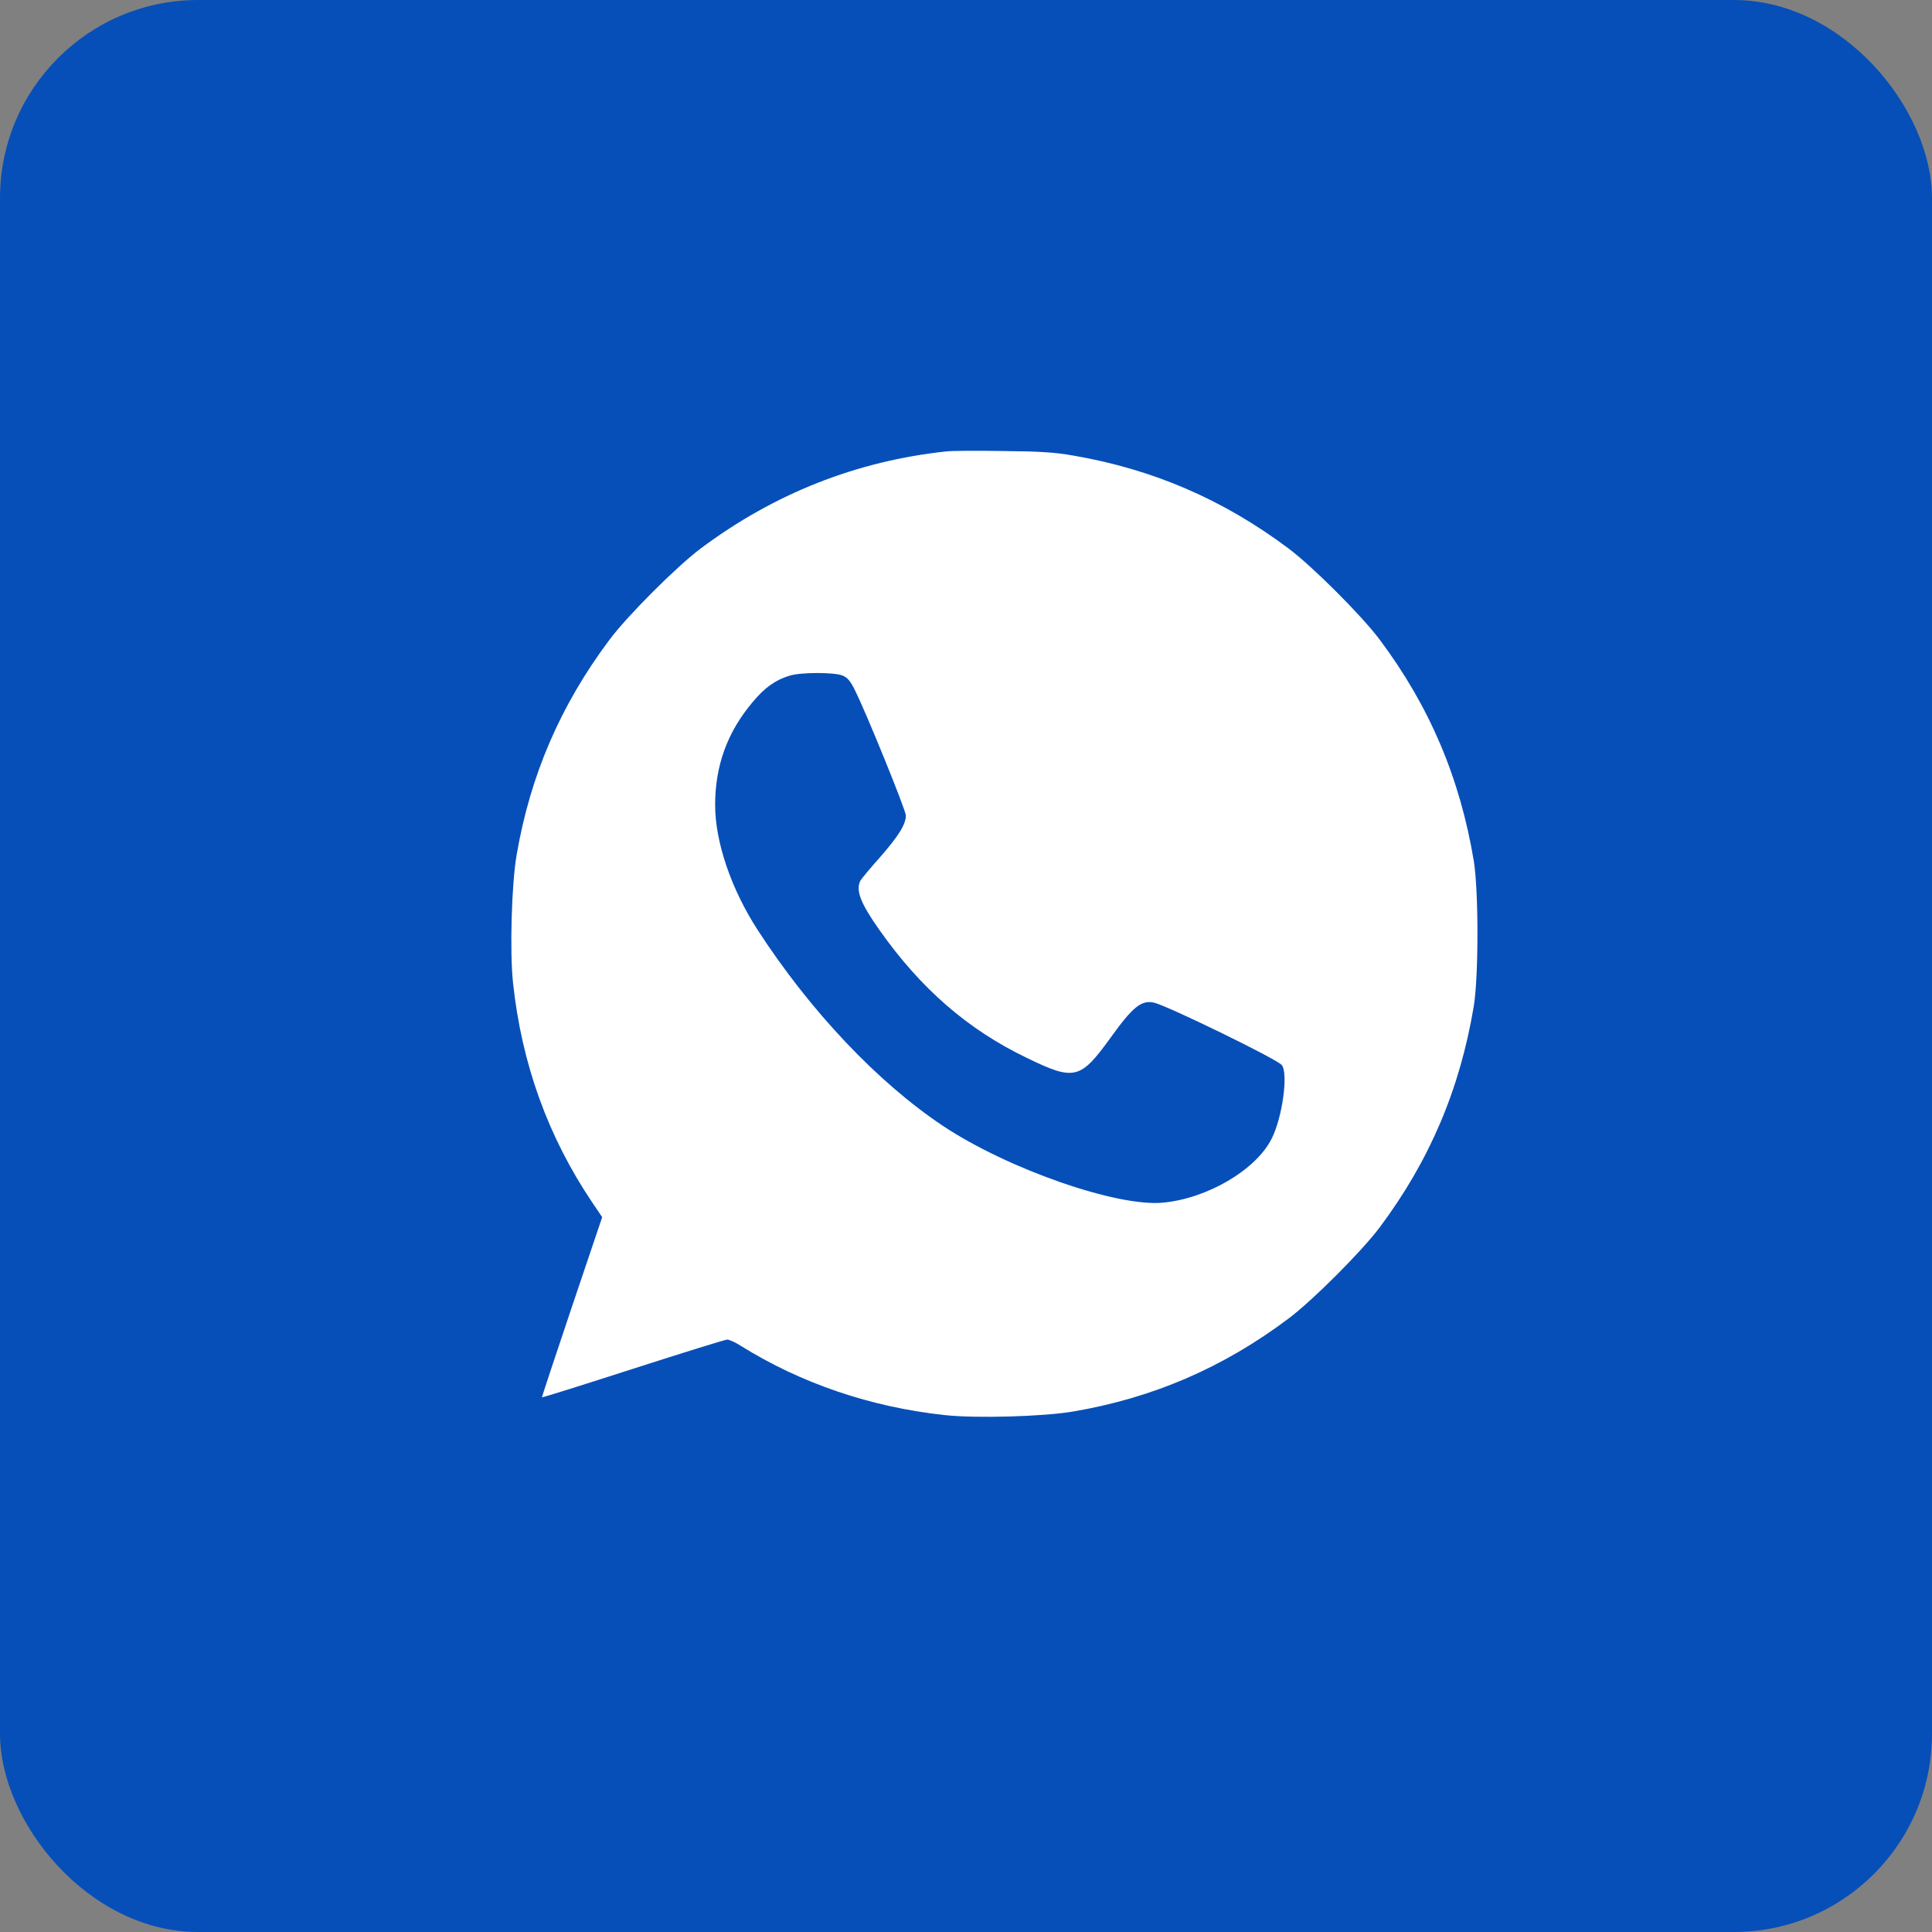
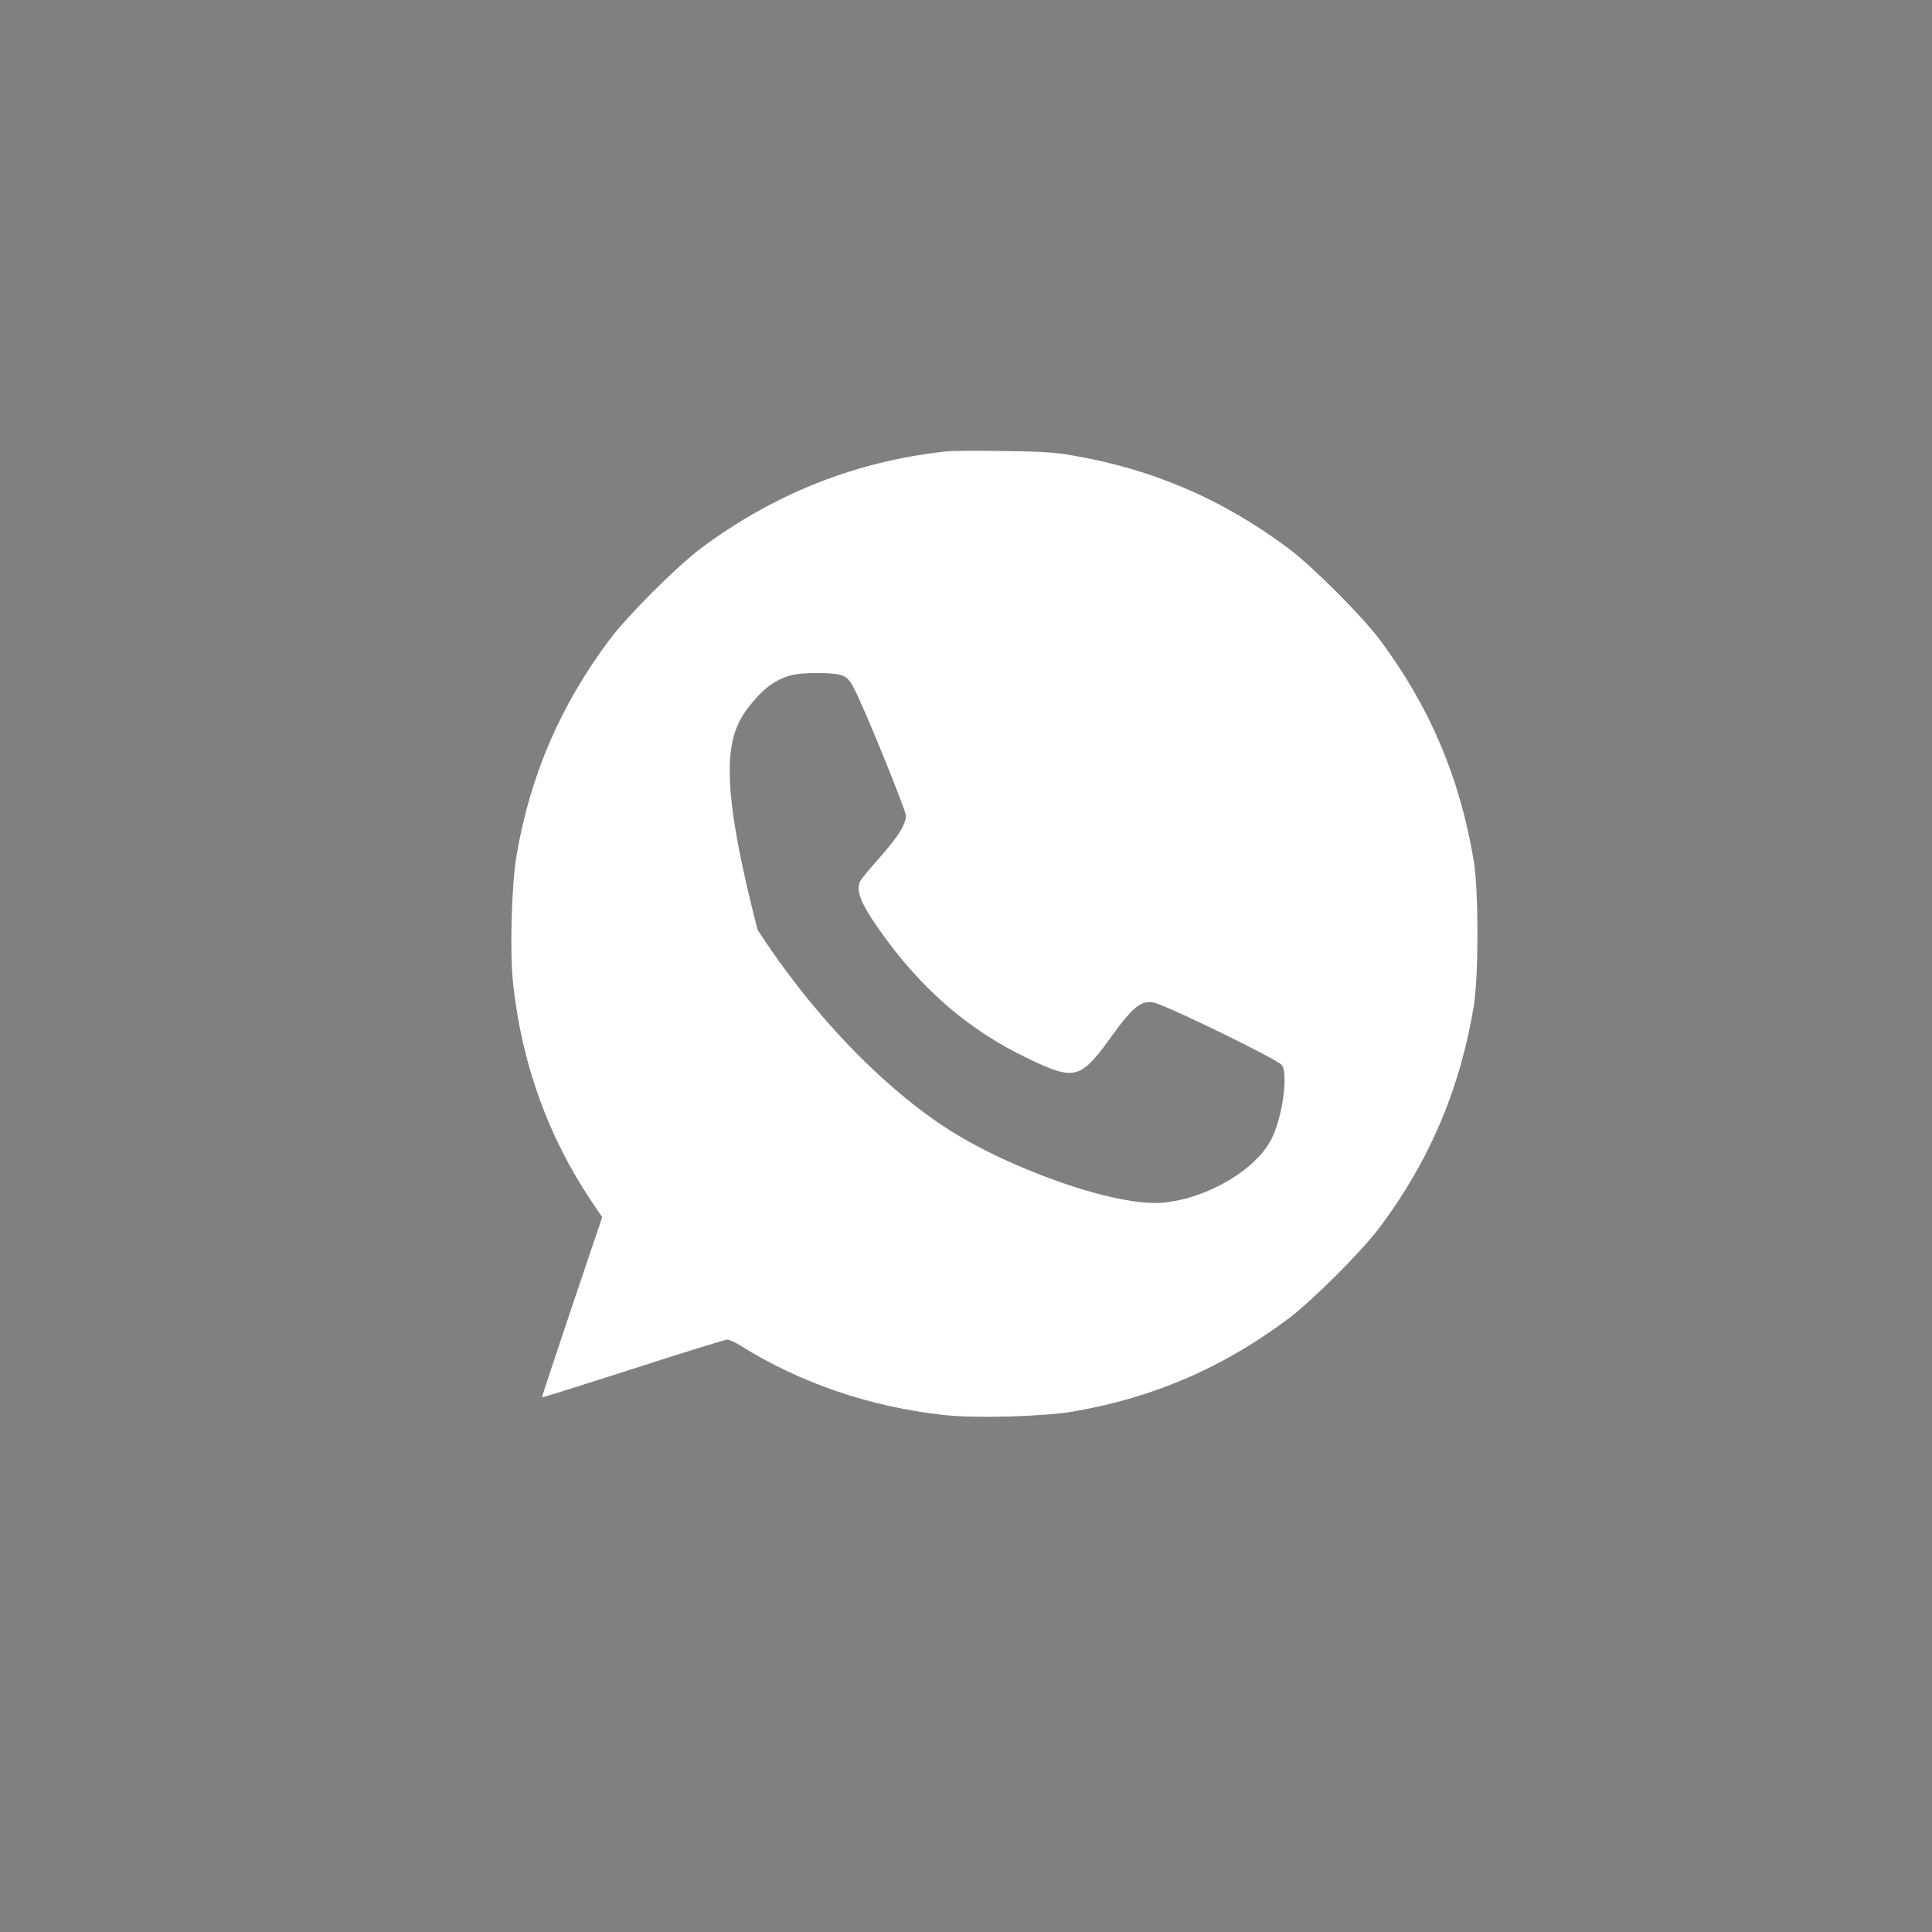
<svg xmlns="http://www.w3.org/2000/svg" width="39" height="39" viewBox="0 0 39 39" fill="none">
  <rect x="0" y="0" width="39" height="39" fill="#808080" stroke="none" />
-   <rect width="39" height="39" rx="4" fill="#074FB8" />
-   <path d="M19.106 9.112C17.291 9.306 15.629 9.962 14.146 11.071C13.662 11.433 12.667 12.428 12.305 12.912C11.314 14.235 10.704 15.65 10.429 17.258C10.326 17.853 10.288 19.226 10.357 19.847C10.532 21.479 11.066 22.954 11.958 24.277L12.156 24.57L11.543 26.385C11.207 27.384 10.936 28.203 10.94 28.207C10.944 28.215 11.771 27.956 12.778 27.631C13.784 27.307 14.642 27.041 14.68 27.041C14.718 27.041 14.84 27.094 14.947 27.163C16.167 27.925 17.577 28.405 19.076 28.566C19.697 28.634 21.069 28.596 21.664 28.493C23.273 28.219 24.691 27.609 26.01 26.617C26.494 26.255 27.489 25.26 27.851 24.776C28.858 23.43 29.471 21.986 29.75 20.312C29.849 19.71 29.849 17.979 29.75 17.377C29.471 15.703 28.858 14.258 27.851 12.912C27.489 12.428 26.494 11.433 26.01 11.071C24.691 10.084 23.28 9.474 21.664 9.196C21.294 9.131 21.008 9.112 20.231 9.104C19.697 9.096 19.19 9.1 19.106 9.112ZM17.009 13.637C17.108 13.679 17.166 13.747 17.253 13.923C17.474 14.357 18.286 16.355 18.286 16.462C18.286 16.641 18.138 16.877 17.768 17.3C17.573 17.518 17.394 17.735 17.371 17.773C17.268 17.968 17.368 18.227 17.749 18.768C18.584 19.954 19.537 20.785 20.738 21.36C21.691 21.822 21.809 21.791 22.423 20.941C22.865 20.327 23.04 20.182 23.296 20.24C23.555 20.297 25.777 21.379 25.873 21.498C26.01 21.662 25.888 22.561 25.667 22.992C25.35 23.617 24.371 24.193 23.479 24.277C22.552 24.368 20.345 23.598 19.037 22.729C17.715 21.848 16.354 20.407 15.294 18.772C14.76 17.948 14.436 16.995 14.436 16.252C14.436 15.451 14.684 14.773 15.198 14.167C15.435 13.881 15.656 13.725 15.934 13.641C16.155 13.568 16.841 13.568 17.009 13.637Z" fill="white" />
+   <path d="M19.106 9.112C17.291 9.306 15.629 9.962 14.146 11.071C13.662 11.433 12.667 12.428 12.305 12.912C11.314 14.235 10.704 15.65 10.429 17.258C10.326 17.853 10.288 19.226 10.357 19.847C10.532 21.479 11.066 22.954 11.958 24.277L12.156 24.57L11.543 26.385C11.207 27.384 10.936 28.203 10.94 28.207C10.944 28.215 11.771 27.956 12.778 27.631C13.784 27.307 14.642 27.041 14.68 27.041C14.718 27.041 14.84 27.094 14.947 27.163C16.167 27.925 17.577 28.405 19.076 28.566C19.697 28.634 21.069 28.596 21.664 28.493C23.273 28.219 24.691 27.609 26.01 26.617C26.494 26.255 27.489 25.26 27.851 24.776C28.858 23.43 29.471 21.986 29.75 20.312C29.849 19.71 29.849 17.979 29.75 17.377C29.471 15.703 28.858 14.258 27.851 12.912C27.489 12.428 26.494 11.433 26.01 11.071C24.691 10.084 23.28 9.474 21.664 9.196C21.294 9.131 21.008 9.112 20.231 9.104C19.697 9.096 19.19 9.1 19.106 9.112ZM17.009 13.637C17.108 13.679 17.166 13.747 17.253 13.923C17.474 14.357 18.286 16.355 18.286 16.462C18.286 16.641 18.138 16.877 17.768 17.3C17.573 17.518 17.394 17.735 17.371 17.773C17.268 17.968 17.368 18.227 17.749 18.768C18.584 19.954 19.537 20.785 20.738 21.36C21.691 21.822 21.809 21.791 22.423 20.941C22.865 20.327 23.04 20.182 23.296 20.24C23.555 20.297 25.777 21.379 25.873 21.498C26.01 21.662 25.888 22.561 25.667 22.992C25.35 23.617 24.371 24.193 23.479 24.277C22.552 24.368 20.345 23.598 19.037 22.729C17.715 21.848 16.354 20.407 15.294 18.772C14.436 15.451 14.684 14.773 15.198 14.167C15.435 13.881 15.656 13.725 15.934 13.641C16.155 13.568 16.841 13.568 17.009 13.637Z" fill="white" />
</svg>